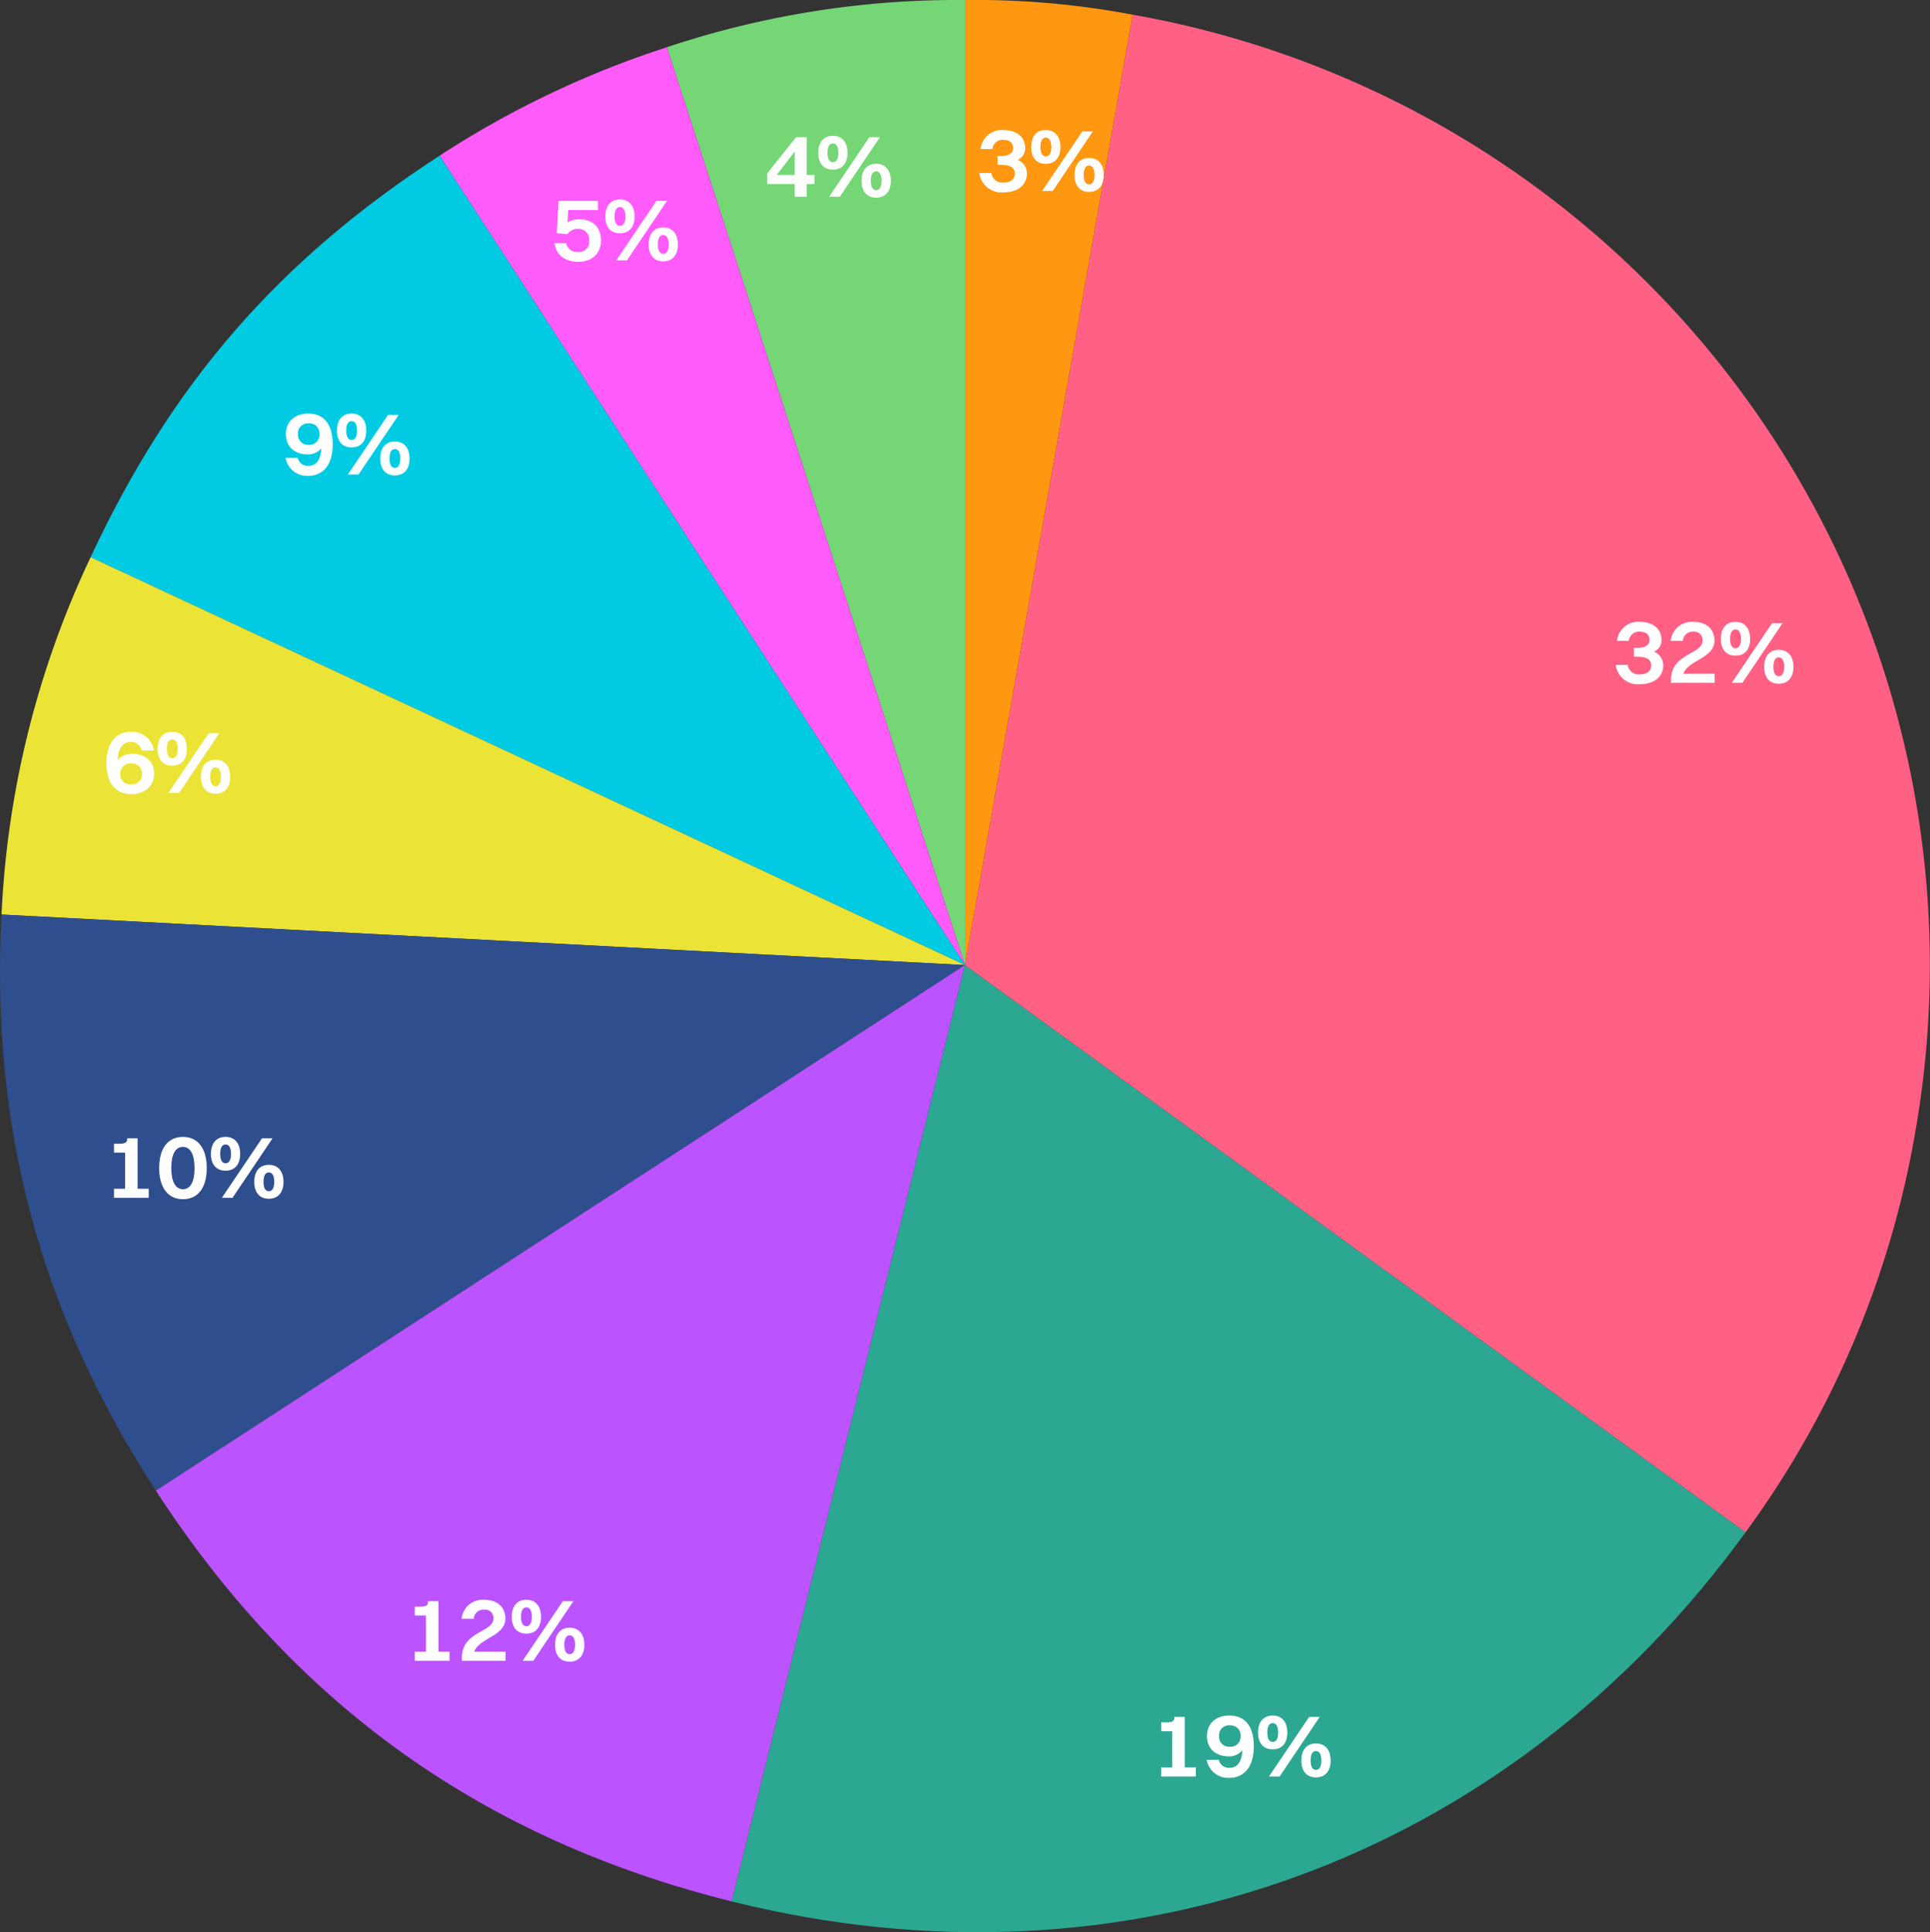
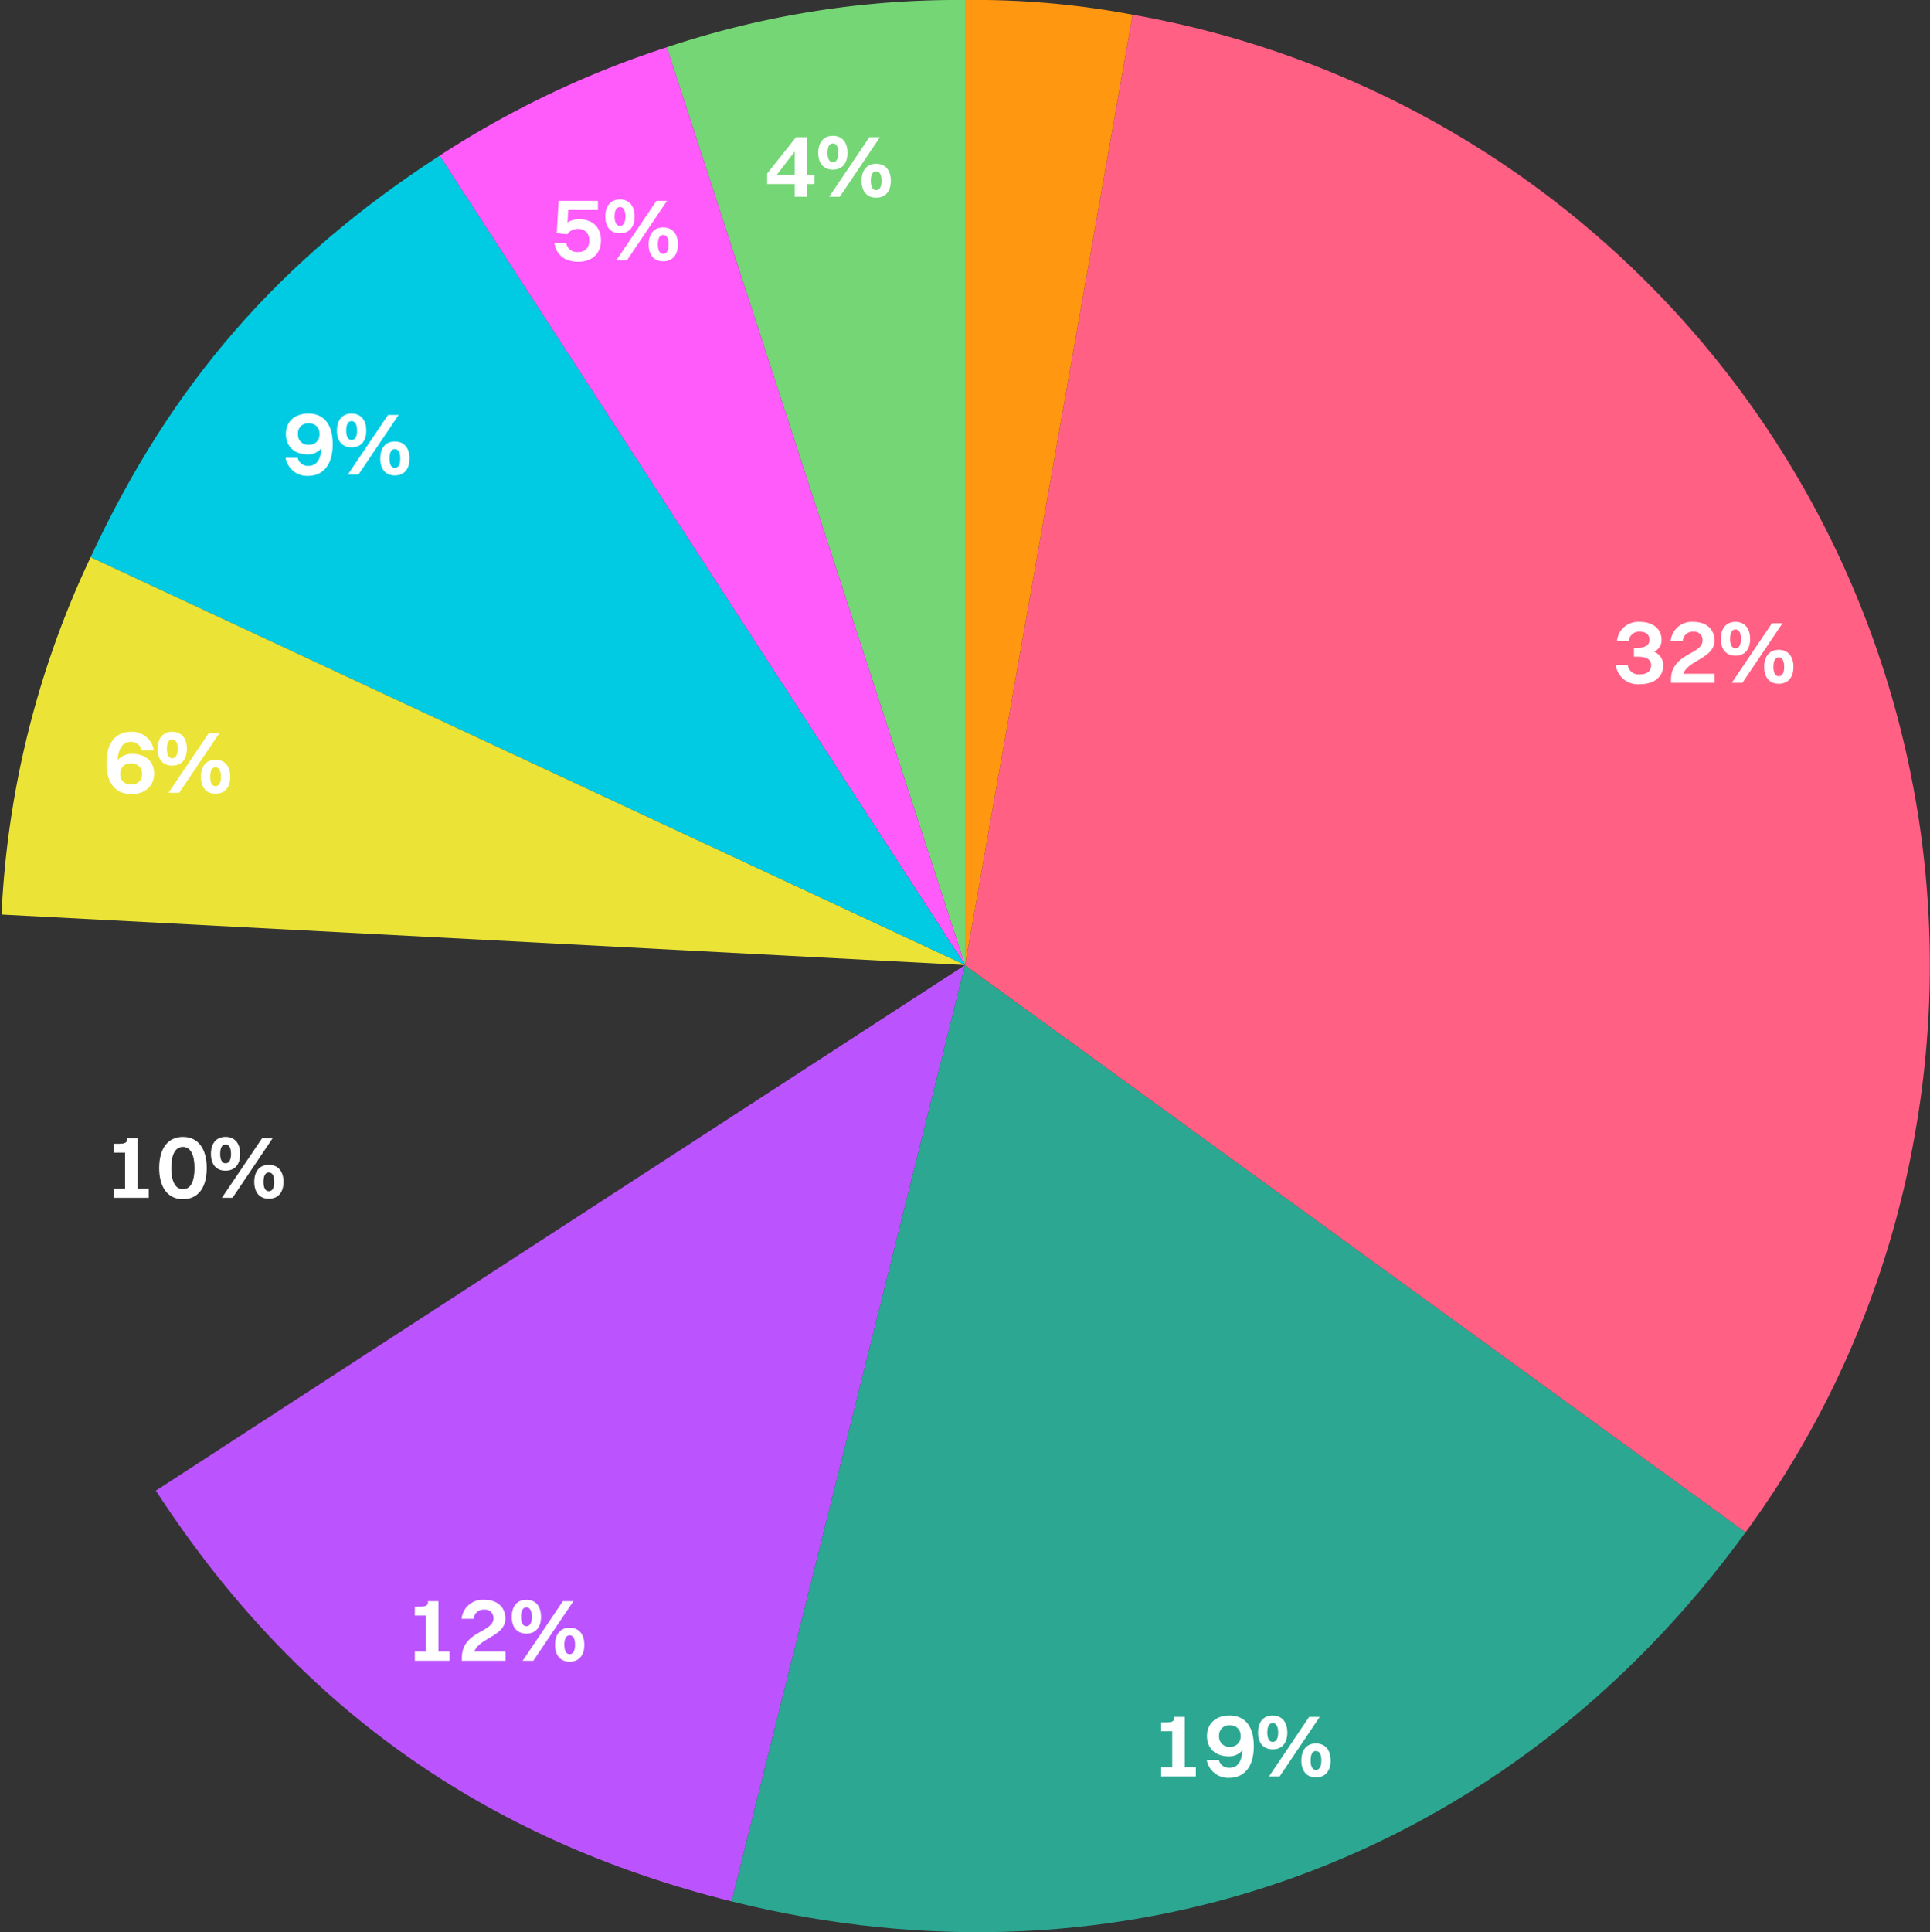
<svg xmlns="http://www.w3.org/2000/svg" width="333.611" height="333.912" viewBox="0 0 333.611 333.912">
  <rect x="0" y="0" width="333.611" height="333.912" fill="#333333" stroke="none" />
  <g id="Grupo_5060" data-name="Grupo 5060" transform="translate(-1339.389 -9026.98)">
    <g id="Grupo_5045" data-name="Grupo 5045" transform="translate(-226.611 1059.955)">
      <path id="Trazado_13576" data-name="Trazado 13576" d="M166.81,166.773,115.274,8.162A158.559,158.559,0,0,1,166.81,0Z" transform="translate(1566 7967.026)" fill="#75d675" />
      <path id="Trazado_13577" data-name="Trazado 13577" d="M166.81,166.773,75.979,26.905a164.966,164.966,0,0,1,39.3-18.743Z" transform="translate(1566 7967.026)" fill="#ff5bfa" />
      <path id="Trazado_13578" data-name="Trazado 13578" d="M166.81,166.773,15.662,96.292C29.676,66.24,48.17,44.965,75.979,26.905Z" transform="translate(1566 7967.026)" fill="#01cbe2" />
      <path id="Trazado_13579" data-name="Trazado 13579" d="M166.81,166.773.265,158.045a161.637,161.637,0,0,1,15.4-61.753Z" transform="translate(1566 7967.026)" fill="#ebe437" />
-       <path id="Trazado_13580" data-name="Trazado 13580" d="M166.81,166.773,26.942,257.6c-20.066-30.9-28.6-62.767-26.677-99.559Z" transform="translate(1566 7967.026)" fill="#2f4e8d" />
      <path id="Trazado_13581" data-name="Trazado 13581" d="M166.81,166.773,126.464,328.592c-42.9-10.7-75.443-33.909-99.522-70.988Z" transform="translate(1566 7967.026)" fill="#bb54ff" />
      <path id="Trazado_13582" data-name="Trazado 13582" d="M166.81,166.773,301.732,264.8c-41.145,56.632-107.347,80.727-175.268,63.792Z" transform="translate(1566 7967.026)" fill="#2ca792" />
      <path id="Trazado_13583" data-name="Trazado 13583" d="M166.81,166.773,195.77,2.534a166.772,166.772,0,0,1,135.279,193.2A163.906,163.906,0,0,1,301.732,264.8Z" transform="translate(1566 7967.026)" fill="#ff6084" />
      <path id="Trazado_13584" data-name="Trazado 13584" d="M166.81,166.773V0a146.522,146.522,0,0,1,28.96,2.534Z" transform="translate(1566 7967.026)" fill="#ff9710" />
    </g>
    <path id="Trazado_13593" data-name="Trazado 13593" d="M7.456,0V-2.192H8.8V-3.76H7.456v-6.528H5.6L.608-4.016v1.824H5.376V0Zm-5.2-3.76,3.12-4.064V-3.76Zm9.712-.928c1.6,0,2.528-1.072,2.528-2.9,0-1.84-.944-2.944-2.528-2.944S9.44-9.44,9.44-7.584C9.44-5.744,10.384-4.688,11.968-4.688ZM11.328,0h1.84L20.1-10.288H18.272Zm.64-5.968c-.592,0-.928-.576-.928-1.616,0-1.056.32-1.632.928-1.632s.944.576.944,1.632C12.912-6.544,12.576-5.968,11.968-5.968ZM19.44.16c1.6,0,2.544-1.072,2.544-2.912S21.04-5.7,19.44-5.7c-1.568,0-2.512,1.088-2.512,2.944C16.928-.912,17.856.16,19.44.16Zm0-1.3c-.592,0-.912-.576-.912-1.616,0-1.056.32-1.632.912-1.632.608,0,.944.576.944,1.632C20.384-1.712,20.048-1.136,19.44-1.136Z" transform="translate(1471.389 9060.98)" fill="#fff" />
-     <path id="Trazado_13594" data-name="Trazado 13594" d="M8.688-2.944a2.48,2.48,0,0,0-1.6-2.432A2.125,2.125,0,0,0,8.4-7.456c0-1.7-1.3-3.072-3.728-3.072A3.67,3.67,0,0,0,.7-7.248H2.752a1.742,1.742,0,0,1,1.9-1.584c1.072,0,1.664.528,1.664,1.392,0,.624-.32,1.408-2.208,1.408h-.48v1.52h.592c1.936,0,2.384.72,2.384,1.488,0,1.008-.7,1.568-1.968,1.568A1.881,1.881,0,0,1,2.56-3.1H.48A3.847,3.847,0,0,0,4.656.24C7.3.24,8.688-1.184,8.688-2.944Zm3.28-1.744c1.6,0,2.528-1.072,2.528-2.9,0-1.84-.944-2.944-2.528-2.944S9.44-9.44,9.44-7.584C9.44-5.744,10.384-4.688,11.968-4.688ZM11.328,0h1.84L20.1-10.288H18.272Zm.64-5.968c-.592,0-.928-.576-.928-1.616,0-1.056.32-1.632.928-1.632s.944.576.944,1.632C12.912-6.544,12.576-5.968,11.968-5.968ZM19.44.16c1.6,0,2.544-1.072,2.544-2.912S21.04-5.7,19.44-5.7c-1.568,0-2.512,1.088-2.512,2.944C16.928-.912,17.856.16,19.44.16Zm0-1.3c-.592,0-.912-.576-.912-1.616,0-1.056.32-1.632.912-1.632.608,0,.944.576.944,1.632C20.384-1.712,20.048-1.136,19.44-1.136Z" transform="translate(1508.194 9059.98)" fill="#fff" />
    <path id="Trazado_13590" data-name="Trazado 13590" d="M8.688-2.944a2.48,2.48,0,0,0-1.6-2.432A2.125,2.125,0,0,0,8.4-7.456c0-1.7-1.3-3.072-3.728-3.072A3.67,3.67,0,0,0,.7-7.248H2.752a1.742,1.742,0,0,1,1.9-1.584c1.072,0,1.664.528,1.664,1.392,0,.624-.32,1.408-2.208,1.408h-.48v1.52h.592c1.936,0,2.384.72,2.384,1.488,0,1.008-.7,1.568-1.968,1.568A1.881,1.881,0,0,1,2.56-3.1H.48A3.847,3.847,0,0,0,4.656.24C7.3.24,8.688-1.184,8.688-2.944ZM10.032,0h7.552V-1.568H12.176c.848-2.384,5.376-2.656,5.376-5.744,0-1.792-1.232-3.216-3.632-3.216a3.659,3.659,0,0,0-3.936,3.28h2.1A1.678,1.678,0,0,1,13.9-8.832,1.427,1.427,0,0,1,15.488-7.3c0,2.432-5.456,2.176-5.456,6.784ZM21.184-4.688c1.6,0,2.528-1.072,2.528-2.9,0-1.84-.944-2.944-2.528-2.944S18.656-9.44,18.656-7.584C18.656-5.744,19.6-4.688,21.184-4.688ZM20.544,0h1.84l6.928-10.288H27.488Zm.64-5.968c-.592,0-.928-.576-.928-1.616,0-1.056.32-1.632.928-1.632s.944.576.944,1.632C22.128-6.544,21.792-5.968,21.184-5.968ZM28.656.16c1.6,0,2.544-1.072,2.544-2.912S30.256-5.7,28.656-5.7c-1.568,0-2.512,1.088-2.512,2.944C26.144-.912,27.072.16,28.656.16Zm0-1.3c-.592,0-.912-.576-.912-1.616,0-1.056.32-1.632.912-1.632.608,0,.944.576.944,1.632C29.6-1.712,29.264-1.136,28.656-1.136Z" transform="translate(1618.194 9144.98)" fill="#fff" />
    <path id="Trazado_13586" data-name="Trazado 13586" d="M1.9,0h6V-1.568H5.984v-8.72H4.176v.144c0,.544-.3.8-1.376.8H1.9v1.536h1.92v6.24H1.9ZM13.712-10.528c-2.3,0-3.888,1.344-3.888,3.52,0,2.24,1.52,3.536,3.824,3.536a2.944,2.944,0,0,0,2.3-1.056c-.1,2-.864,3.04-2.224,3.04A1.788,1.788,0,0,1,11.872-2.88h-2.1A3.766,3.766,0,0,0,13.664.24C16.288.24,17.92-1.7,17.92-5.216,17.92-8.8,16.288-10.528,13.712-10.528Zm.064,1.7a1.714,1.714,0,0,1,1.856,1.824,1.727,1.727,0,0,1-1.856,1.872A1.727,1.727,0,0,1,11.92-7.008,1.7,1.7,0,0,1,13.776-8.832Zm7.408,4.144c1.6,0,2.528-1.072,2.528-2.9,0-1.84-.944-2.944-2.528-2.944S18.656-9.44,18.656-7.584C18.656-5.744,19.6-4.688,21.184-4.688ZM20.544,0h1.84l6.928-10.288H27.488Zm.64-5.968c-.592,0-.928-.576-.928-1.616,0-1.056.32-1.632.928-1.632s.944.576.944,1.632C22.128-6.544,21.792-5.968,21.184-5.968ZM28.656.16c1.6,0,2.544-1.072,2.544-2.912S30.256-5.7,28.656-5.7c-1.568,0-2.512,1.088-2.512,2.944C26.144-.912,27.072.16,28.656.16Zm0-1.3c-.592,0-.912-.576-.912-1.616,0-1.056.32-1.632.912-1.632.608,0,.944.576.944,1.632C29.6-1.712,29.264-1.136,28.656-1.136Z" transform="translate(1538.194 9333.98)" fill="#fff" />
    <path id="Trazado_13587" data-name="Trazado 13587" d="M1.9,0h6V-1.568H5.984v-8.72H4.176v.144c0,.544-.3.8-1.376.8H1.9v1.536h1.92v6.24H1.9Zm8.128,0h7.552V-1.568H12.176c.848-2.384,5.376-2.656,5.376-5.744,0-1.792-1.232-3.216-3.632-3.216a3.659,3.659,0,0,0-3.936,3.28h2.1A1.678,1.678,0,0,1,13.9-8.832,1.427,1.427,0,0,1,15.488-7.3c0,2.432-5.456,2.176-5.456,6.784ZM21.184-4.688c1.6,0,2.528-1.072,2.528-2.9,0-1.84-.944-2.944-2.528-2.944S18.656-9.44,18.656-7.584C18.656-5.744,19.6-4.688,21.184-4.688ZM20.544,0h1.84l6.928-10.288H27.488Zm.64-5.968c-.592,0-.928-.576-.928-1.616,0-1.056.32-1.632.928-1.632s.944.576.944,1.632C22.128-6.544,21.792-5.968,21.184-5.968ZM28.656.16c1.6,0,2.544-1.072,2.544-2.912S30.256-5.7,28.656-5.7c-1.568,0-2.512,1.088-2.512,2.944C26.144-.912,27.072.16,28.656.16Zm0-1.3c-.592,0-.912-.576-.912-1.616,0-1.056.32-1.632.912-1.632.608,0,.944.576.944,1.632C29.6-1.712,29.264-1.136,28.656-1.136Z" transform="translate(1409.194 9313.98)" fill="#fff" />
    <path id="Trazado_13588" data-name="Trazado 13588" d="M1.9,0h6V-1.568H5.984v-8.72H4.176v.144c0,.544-.3.8-1.376.8H1.9v1.536h1.92v6.24H1.9Zm11.92.24c2.576,0,4.112-1.952,4.112-5.376,0-3.392-1.52-5.392-4.112-5.392-2.576,0-4.112,1.952-4.112,5.392C9.712-1.76,11.232.24,13.824.24Zm0-1.728c-1.3,0-2.016-1.328-2.016-3.648,0-2.368.7-3.664,2.016-3.664,1.28,0,2,1.312,2,3.664S15.12-1.488,13.824-1.488Zm7.36-3.2c1.6,0,2.528-1.072,2.528-2.9,0-1.84-.944-2.944-2.528-2.944S18.656-9.44,18.656-7.584C18.656-5.744,19.6-4.688,21.184-4.688ZM20.544,0h1.84l6.928-10.288H27.488Zm.64-5.968c-.592,0-.928-.576-.928-1.616,0-1.056.32-1.632.928-1.632s.944.576.944,1.632C22.128-6.544,21.792-5.968,21.184-5.968ZM28.656.16c1.6,0,2.544-1.072,2.544-2.912S30.256-5.7,28.656-5.7c-1.568,0-2.512,1.088-2.512,2.944C26.144-.912,27.072.16,28.656.16Zm0-1.3c-.592,0-.912-.576-.912-1.616,0-1.056.32-1.632.912-1.632.608,0,.944.576.944,1.632C29.6-1.712,29.264-1.136,28.656-1.136Z" transform="translate(1357.194 9233.98)" fill="#fff" />
-     <path id="Trazado_13589" data-name="Trazado 13589" d="M8.832-3.312c0-2.128-1.52-3.408-3.776-3.408A3.263,3.263,0,0,0,2.528-5.632C2.64-7.68,3.424-8.8,4.8-8.8A1.88,1.88,0,0,1,6.688-7.3h2.1a3.8,3.8,0,0,0-3.92-3.232C2.176-10.528.592-8.576.592-5.136.592-1.472,2.336.24,4.912.24,7.184.24,8.832-1.12,8.832-3.312ZM4.864-1.456A1.7,1.7,0,0,1,2.976-3.232,1.708,1.708,0,0,1,4.864-5.056,1.714,1.714,0,0,1,6.736-3.248,1.687,1.687,0,0,1,4.864-1.456Zm7.1-3.232c1.6,0,2.528-1.072,2.528-2.9,0-1.84-.944-2.944-2.528-2.944S9.44-9.44,9.44-7.584C9.44-5.744,10.384-4.688,11.968-4.688ZM11.328,0h1.84L20.1-10.288H18.272Zm.64-5.968c-.592,0-.928-.576-.928-1.616,0-1.056.32-1.632.928-1.632s.944.576.944,1.632C12.912-6.544,12.576-5.968,11.968-5.968ZM19.44.16c1.6,0,2.544-1.072,2.544-2.912S21.04-5.7,19.44-5.7c-1.568,0-2.512,1.088-2.512,2.944C16.928-.912,17.856.16,19.44.16Zm0-1.3c-.592,0-.912-.576-.912-1.616,0-1.056.32-1.632.912-1.632.608,0,.944.576.944,1.632C20.384-1.712,20.048-1.136,19.44-1.136Z" transform="translate(1357.194 9163.98)" fill="#fff" />
+     <path id="Trazado_13589" data-name="Trazado 13589" d="M8.832-3.312c0-2.128-1.52-3.408-3.776-3.408A3.263,3.263,0,0,0,2.528-5.632C2.64-7.68,3.424-8.8,4.8-8.8A1.88,1.88,0,0,1,6.688-7.3h2.1a3.8,3.8,0,0,0-3.92-3.232C2.176-10.528.592-8.576.592-5.136.592-1.472,2.336.24,4.912.24,7.184.24,8.832-1.12,8.832-3.312ZM4.864-1.456A1.7,1.7,0,0,1,2.976-3.232,1.708,1.708,0,0,1,4.864-5.056,1.714,1.714,0,0,1,6.736-3.248,1.687,1.687,0,0,1,4.864-1.456m7.1-3.232c1.6,0,2.528-1.072,2.528-2.9,0-1.84-.944-2.944-2.528-2.944S9.44-9.44,9.44-7.584C9.44-5.744,10.384-4.688,11.968-4.688ZM11.328,0h1.84L20.1-10.288H18.272Zm.64-5.968c-.592,0-.928-.576-.928-1.616,0-1.056.32-1.632.928-1.632s.944.576.944,1.632C12.912-6.544,12.576-5.968,11.968-5.968ZM19.44.16c1.6,0,2.544-1.072,2.544-2.912S21.04-5.7,19.44-5.7c-1.568,0-2.512,1.088-2.512,2.944C16.928-.912,17.856.16,19.44.16Zm0-1.3c-.592,0-.912-.576-.912-1.616,0-1.056.32-1.632.912-1.632.608,0,.944.576.944,1.632C20.384-1.712,20.048-1.136,19.44-1.136Z" transform="translate(1357.194 9163.98)" fill="#fff" />
    <path id="Trazado_13591" data-name="Trazado 13591" d="M4.5-10.528c-2.3,0-3.888,1.344-3.888,3.52,0,2.24,1.52,3.536,3.824,3.536a2.944,2.944,0,0,0,2.3-1.056c-.1,2-.864,3.04-2.224,3.04A1.788,1.788,0,0,1,2.656-2.88H.56A3.766,3.766,0,0,0,4.448.24C7.072.24,8.7-1.7,8.7-5.216,8.7-8.8,7.072-10.528,4.5-10.528Zm.064,1.7A1.714,1.714,0,0,1,6.416-7.008,1.727,1.727,0,0,1,4.56-5.136,1.727,1.727,0,0,1,2.7-7.008,1.7,1.7,0,0,1,4.56-8.832Zm7.408,4.144c1.6,0,2.528-1.072,2.528-2.9,0-1.84-.944-2.944-2.528-2.944S9.44-9.44,9.44-7.584C9.44-5.744,10.384-4.688,11.968-4.688ZM11.328,0h1.84L20.1-10.288H18.272Zm.64-5.968c-.592,0-.928-.576-.928-1.616,0-1.056.32-1.632.928-1.632s.944.576.944,1.632C12.912-6.544,12.576-5.968,11.968-5.968ZM19.44.16c1.6,0,2.544-1.072,2.544-2.912S21.04-5.7,19.44-5.7c-1.568,0-2.512,1.088-2.512,2.944C16.928-.912,17.856.16,19.44.16Zm0-1.3c-.592,0-.912-.576-.912-1.616,0-1.056.32-1.632.912-1.632.608,0,.944.576.944,1.632C20.384-1.712,20.048-1.136,19.44-1.136Z" transform="translate(1388.194 9108.98)" fill="#fff" />
    <path id="Trazado_13592" data-name="Trazado 13592" d="M8.688-3.44c0-2-1.12-3.664-3.808-3.664A3.546,3.546,0,0,0,2.9-6.56L3.024-8.7H8.16v-1.584H1.36L1.04-4.7l1.84.176A2.048,2.048,0,0,1,4.7-5.44,1.807,1.807,0,0,1,6.64-3.424a1.754,1.754,0,0,1-1.9,1.968A1.846,1.846,0,0,1,2.688-2.992H.64C.928-.992,2.416.24,4.752.24,7.312.24,8.688-1.344,8.688-3.44Zm3.28-1.248c1.6,0,2.528-1.072,2.528-2.9,0-1.84-.944-2.944-2.528-2.944S9.44-9.44,9.44-7.584C9.44-5.744,10.384-4.688,11.968-4.688ZM11.328,0h1.84L20.1-10.288H18.272Zm.64-5.968c-.592,0-.928-.576-.928-1.616,0-1.056.32-1.632.928-1.632s.944.576.944,1.632C12.912-6.544,12.576-5.968,11.968-5.968ZM19.44.16c1.6,0,2.544-1.072,2.544-2.912S21.04-5.7,19.44-5.7c-1.568,0-2.512,1.088-2.512,2.944C16.928-.912,17.856.16,19.44.16Zm0-1.3c-.592,0-.912-.576-.912-1.616,0-1.056.32-1.632.912-1.632.608,0,.944.576.944,1.632C20.384-1.712,20.048-1.136,19.44-1.136Z" transform="translate(1434.583 9071.98)" fill="#fff" />
  </g>
</svg>